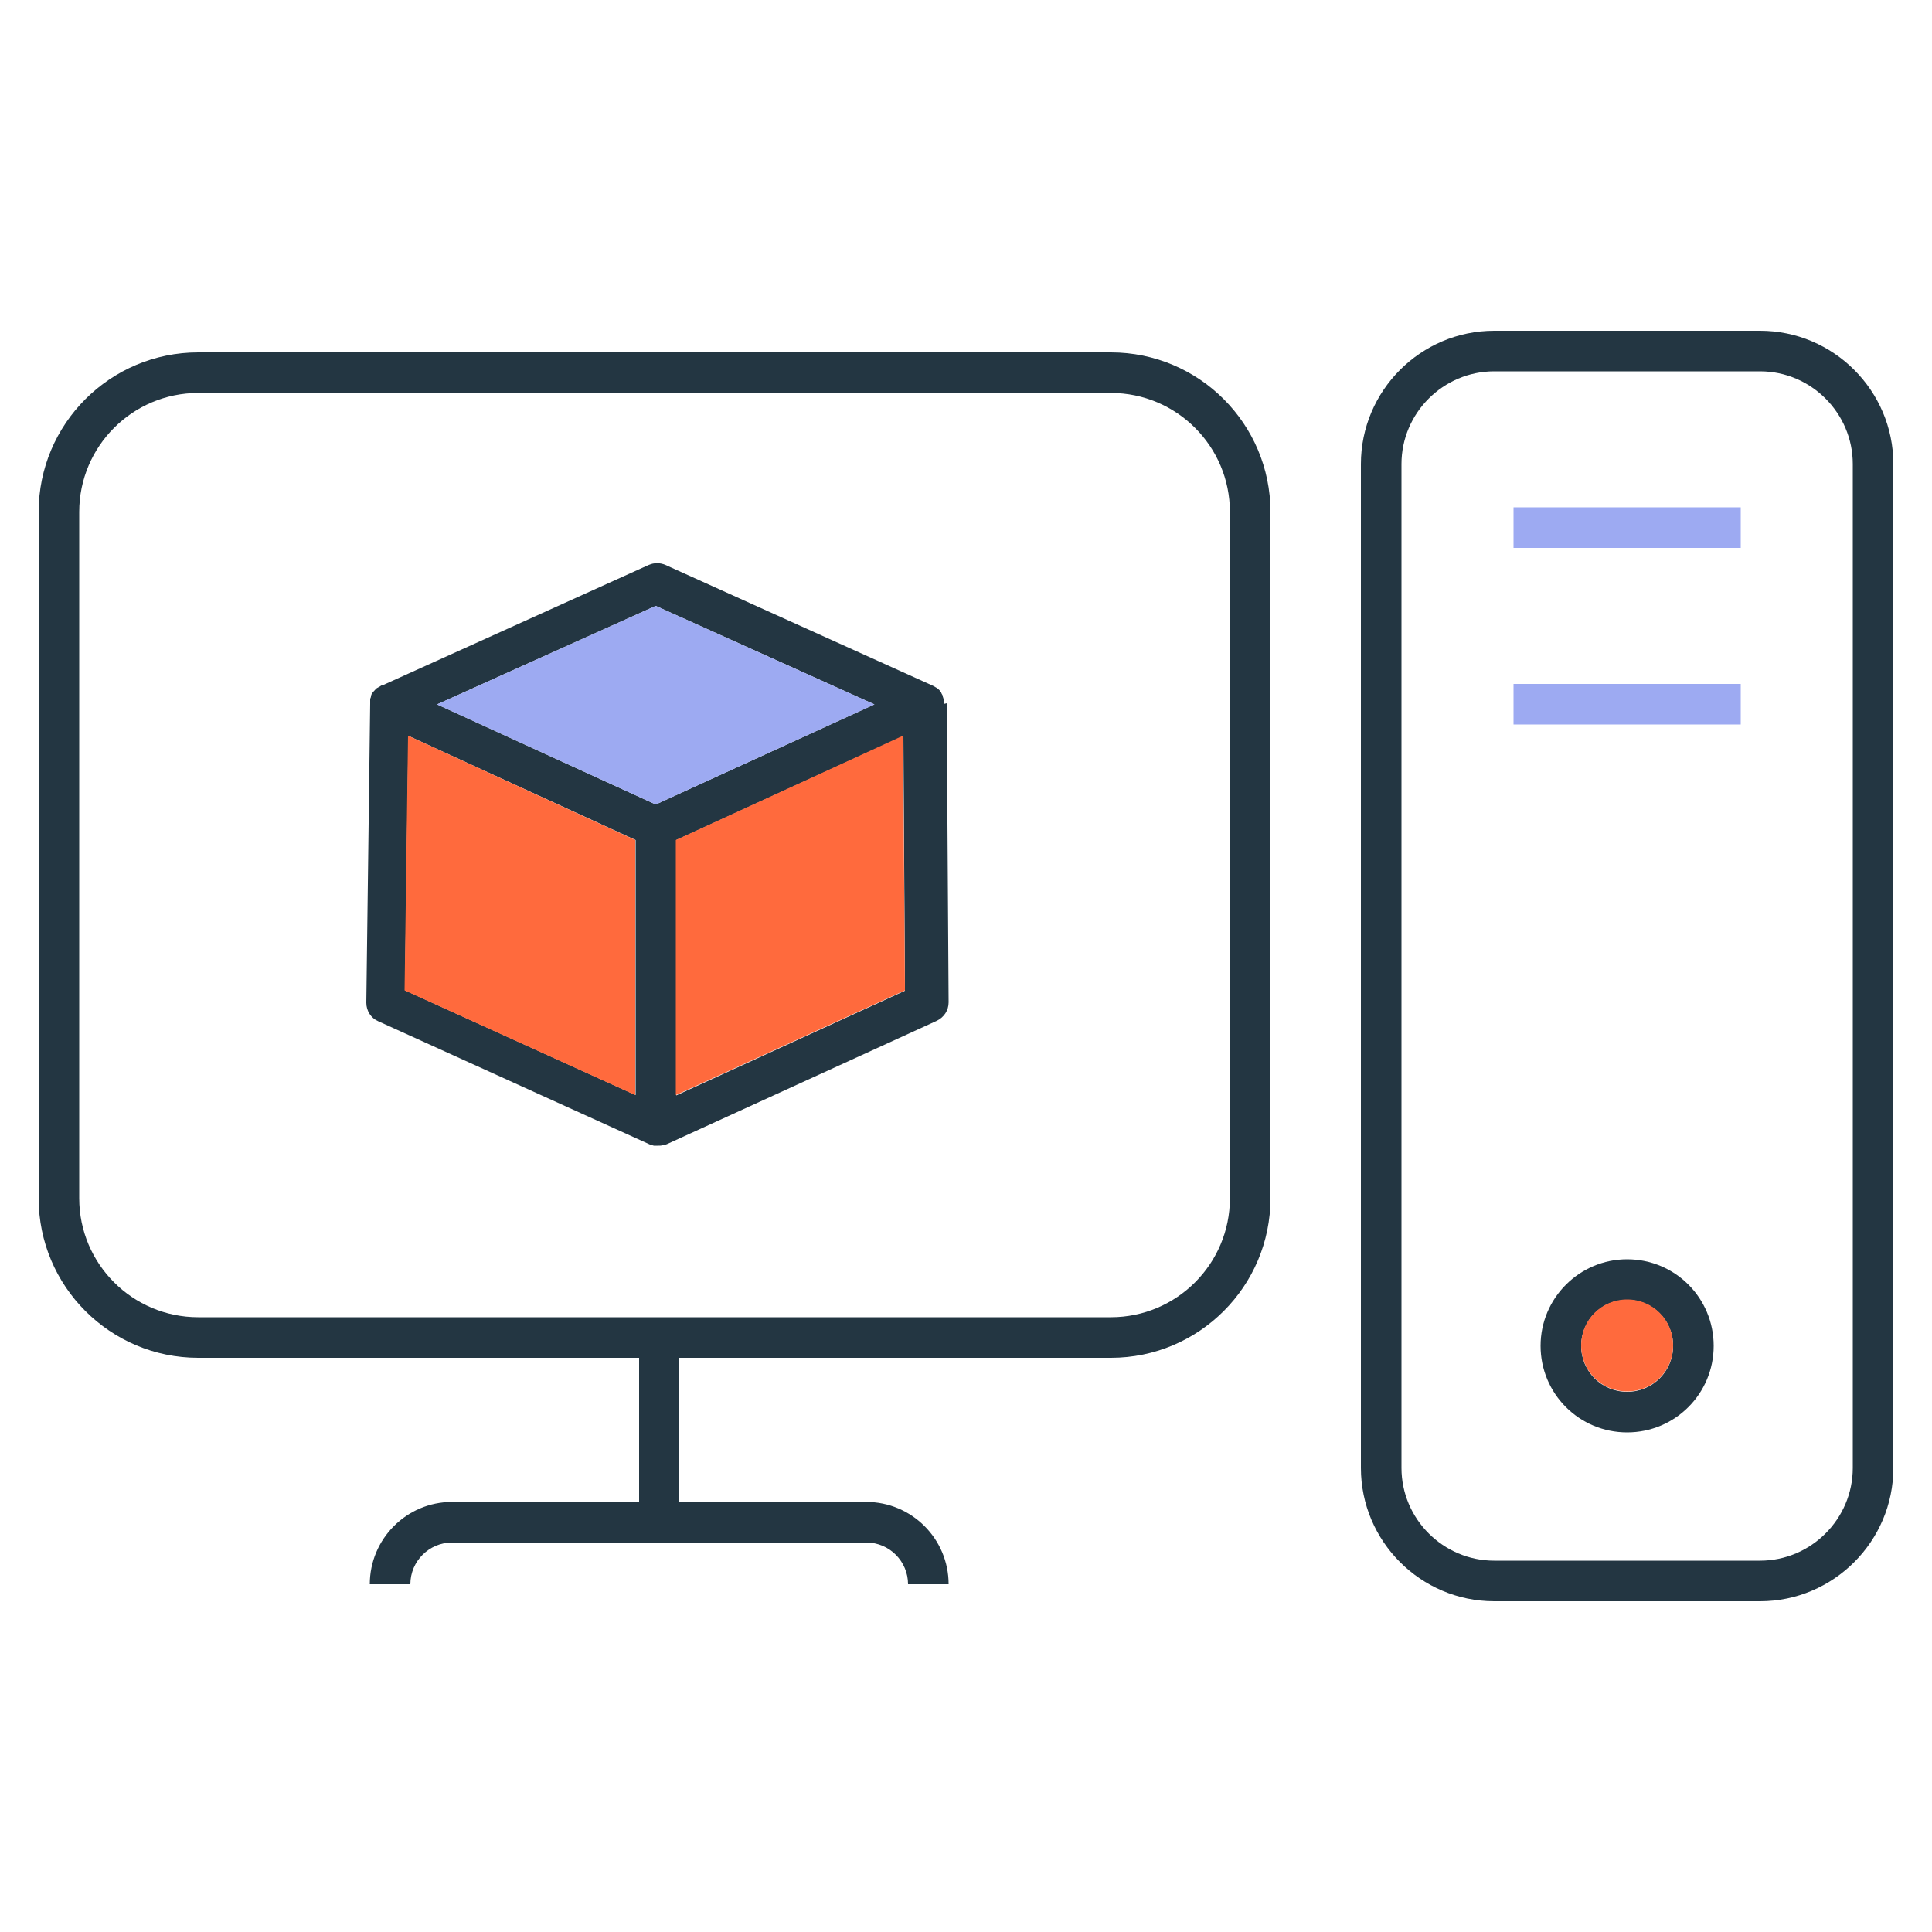
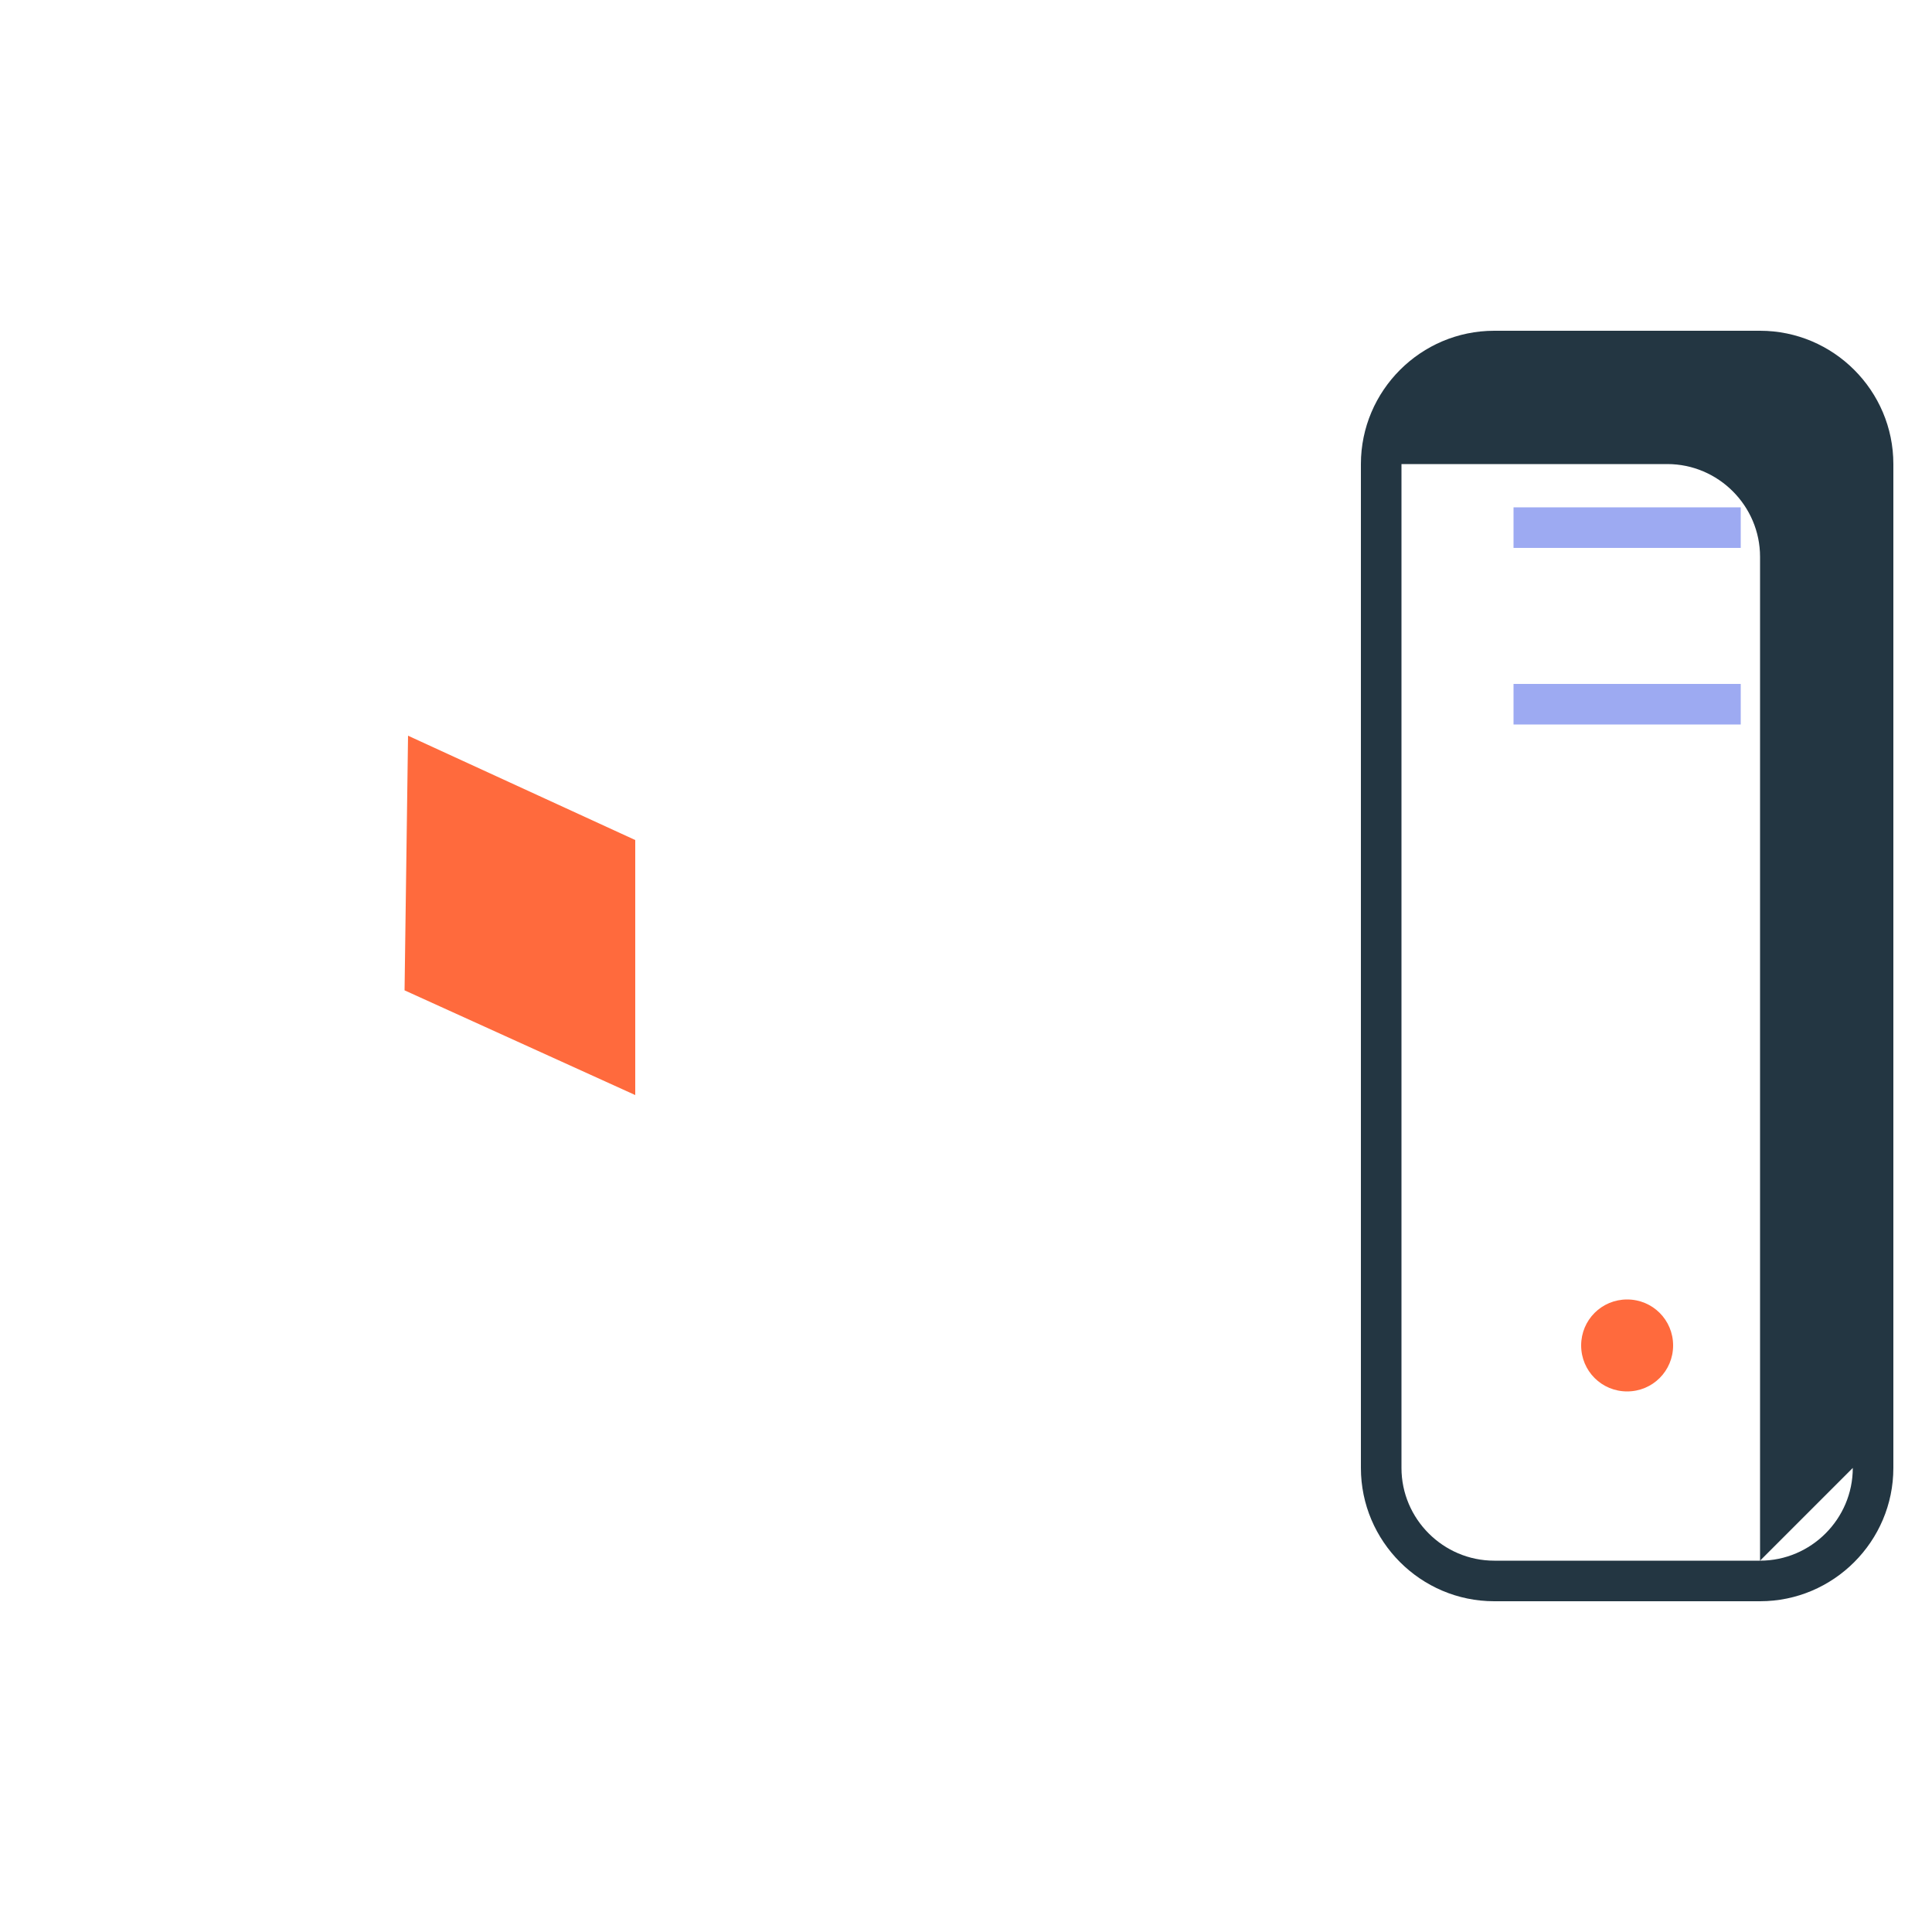
<svg xmlns="http://www.w3.org/2000/svg" id="a" viewBox="0 0 50 50">
  <g>
-     <path d="M45.55,8.56h-6.88c-1.9,0-3.45,1.55-3.45,3.45v25.98c0,1.9,1.55,3.45,3.45,3.45h6.88c1.9,0,3.45-1.55,3.45-3.45V12.01c0-1.9-1.55-3.45-3.45-3.45Zm2.4,29.43c0,1.32-1.08,2.4-2.4,2.4h-6.88c-1.32,0-2.4-1.08-2.4-2.4V12.01c0-1.32,1.08-2.4,2.4-2.4h6.88c1.32,0,2.4,1.08,2.4,2.4v25.98Z" style="fill:#233642;" />
-     <path d="M42.11,32.59c-1.23,0-2.24,1-2.24,2.24s1,2.24,2.24,2.24,2.24-1,2.24-2.24-1-2.24-2.24-2.24Zm0,3.43c-.66,0-1.19-.53-1.19-1.19s.53-1.19,1.19-1.19,1.19,.53,1.19,1.19-.53,1.19-1.19,1.19Z" style="fill:#233642;" />
-     <path d="M28.75,9.12H5.13c-2.28,0-4.13,1.85-4.13,4.13V31.01c0,2.28,1.85,4.13,4.13,4.13h11.41v3.73h-4.84c-1.18,0-2.13,.96-2.13,2.13h1.05c0-.6,.49-1.08,1.08-1.08h10.72c.6,0,1.08,.49,1.08,1.08h1.05c0-1.18-.96-2.13-2.13-2.13h-4.84v-3.73h11.17c2.28,0,4.13-1.85,4.13-4.13V13.25c0-2.28-1.85-4.13-4.13-4.13Zm3.08,21.89c0,1.7-1.38,3.08-3.08,3.08H5.13c-1.7,0-3.08-1.38-3.08-3.08V13.25c0-1.7,1.38-3.08,3.08-3.08H28.75c1.7,0,3.08,1.38,3.08,3.08V31.01Z" style="fill:#233642;" />
-     <path d="M24.42,18.22s0-.06,0-.09c0,0,0-.02,0-.03,0-.02-.01-.04-.02-.07,0,0,0-.02,0-.02-.01-.03-.03-.05-.04-.08,0,0,0-.01-.01-.02-.01-.02-.03-.04-.04-.05,0,0-.01-.01-.02-.02-.02-.02-.04-.03-.05-.04,0,0-.01,0-.02-.01-.02-.01-.05-.03-.07-.04l-6.93-3.13c-.14-.06-.29-.06-.43,0l-6.9,3.12s-.01,0-.02,0h0s-.02,.01-.03,.02c-.02,.01-.05,.03-.07,.04-.01,0-.03,.02-.04,.03,0,0-.02,.02-.03,.03-.01,.01-.02,.03-.04,.04,0,0-.01,.02-.02,.03-.02,.02-.03,.05-.04,.08,0,0,0,.01,0,.02,0,.02-.02,.04-.02,.07,0,0,0,.02,0,.03,0,.03,0,.06,0,.08,0,0,0,0,0,0l-.1,7.74c0,.21,.12,.4,.31,.48l7.03,3.19s.06,.02,.1,.03c0,0,.02,0,.03,0,.03,0,.06,0,.09,0,0,0,0,0,0,0,.03,0,.07,0,.1-.01,0,0,.02,0,.02,0,.03,0,.06-.02,.1-.03,0,0,0,0,0,0l6.98-3.19c.19-.09,.31-.27,.31-.48l-.05-7.74s0,0,0,0Zm-7.45-2.54l5.66,2.55-5.66,2.59-5.66-2.59,5.66-2.55Zm-6.41,3.36l5.89,2.7v6.6l-5.97-2.71,.09-6.59Zm6.94,9.3v-6.6l5.88-2.69,.04,6.59-5.92,2.71Z" style="fill:#233642;" />
+     <path d="M45.55,8.56h-6.88c-1.9,0-3.45,1.55-3.45,3.45v25.98c0,1.9,1.55,3.45,3.45,3.45h6.88c1.9,0,3.45-1.55,3.45-3.45V12.01c0-1.9-1.55-3.45-3.45-3.45Zm2.4,29.43c0,1.32-1.08,2.4-2.4,2.4h-6.88c-1.32,0-2.4-1.08-2.4-2.4V12.01h6.88c1.32,0,2.4,1.08,2.4,2.4v25.98Z" style="fill:#233642;" />
    <rect x="39.17" y="13.13" width="5.88" height="1.05" style="fill:#9daaf2;" />
    <rect x="39.17" y="17.7" width="5.88" height="1.05" style="fill:#9daaf2;" />
  </g>
  <polygon points="10.56 19.04 16.44 21.74 16.44 28.34 10.47 25.63 10.56 19.04" style="fill:#ff6a3d;" />
-   <polygon points="17.49 28.34 17.49 21.74 23.37 19.04 23.42 25.63 17.49 28.34" style="fill:#ff6a3d;" />
-   <polygon points="16.97 15.68 22.63 18.23 16.97 20.82 11.31 18.23 16.97 15.68" style="fill:#9daaf2;" />
  <path d="M42.11,36.01c-.66,0-1.19-.53-1.19-1.19s.53-1.19,1.19-1.19,1.19,.53,1.19,1.19-.53,1.19-1.19,1.19Z" style="fill:#ff6a3d;" />
</svg>